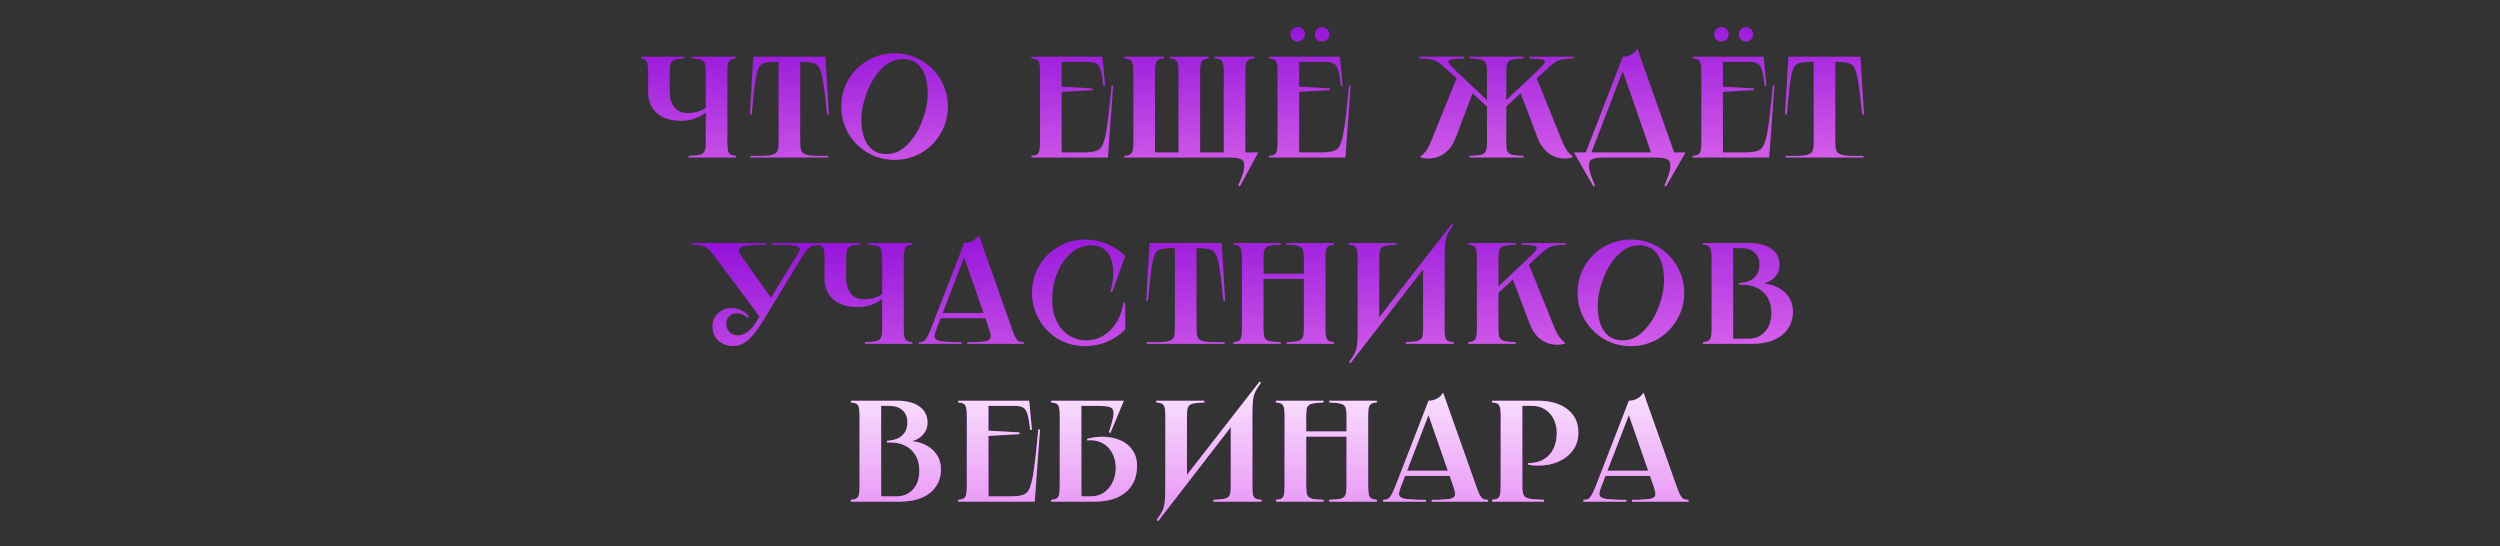
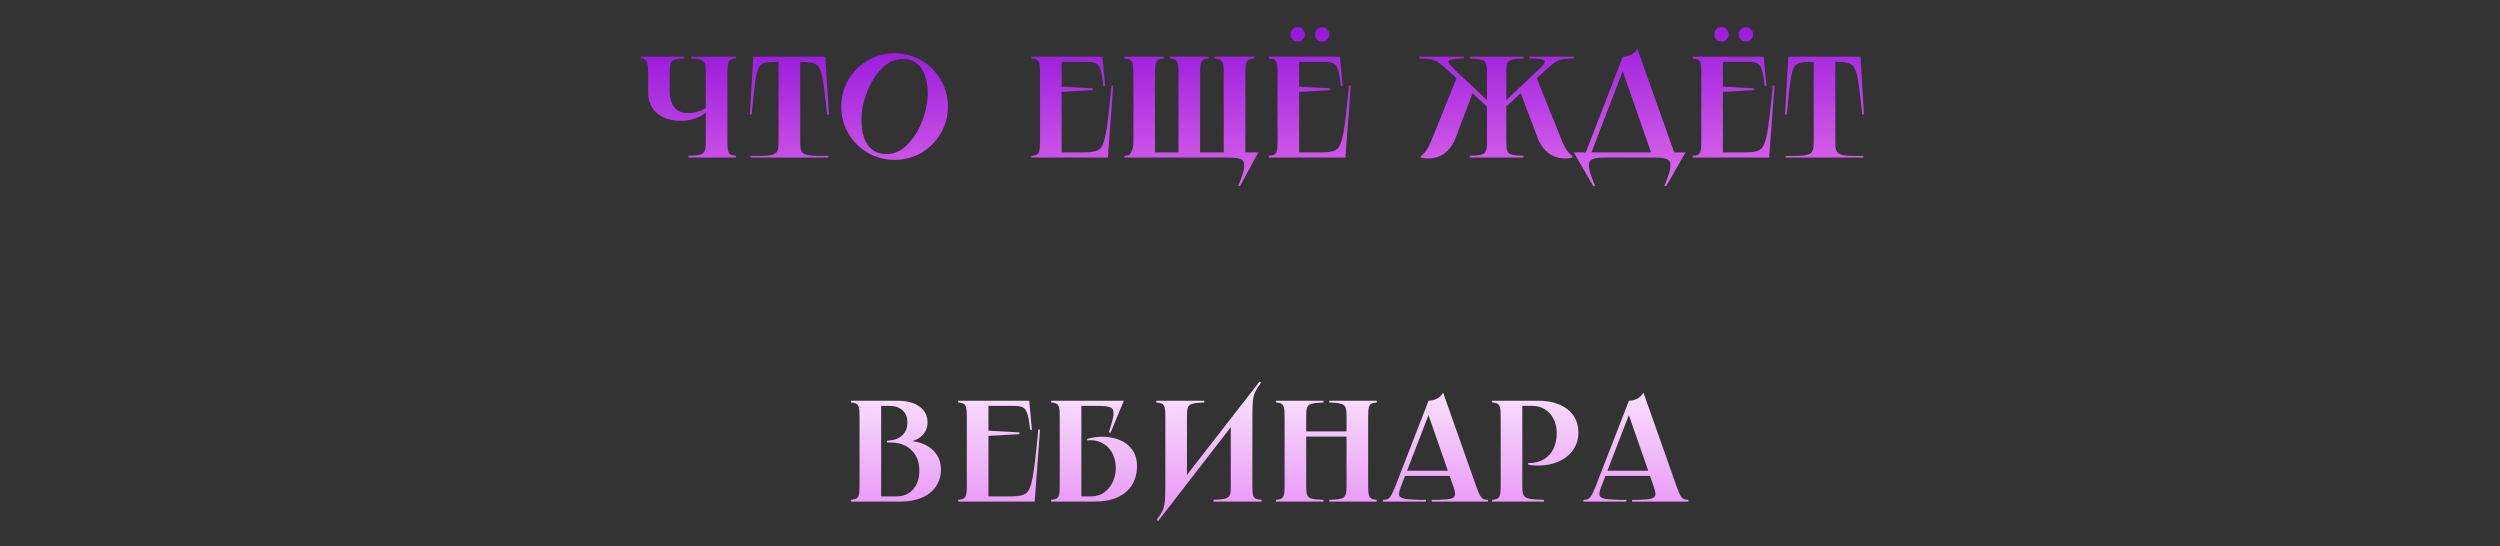
<svg xmlns="http://www.w3.org/2000/svg" width="952" height="208" viewBox="0 0 952 208" fill="none">
  <rect x="0" y="0" width="952" height="208" fill="#333333" stroke="none" />
-   <path d="M260.524 21.591V22.249C258.841 22.322 257.634 22.487 256.903 22.743C256.171 22.962 255.677 23.42 255.421 24.115C255.165 24.773 255.037 25.852 255.037 27.352V34.924C255.037 37.375 255.622 39.35 256.793 40.85C258 42.313 259.664 43.045 261.786 43.045C263.542 43.045 265.188 42.752 266.724 42.167C268.297 41.545 269.687 40.594 270.895 39.314H272.047C270.291 41.691 268.352 43.411 266.231 44.472C264.146 45.496 261.878 46.008 259.427 46.008C256.683 46.008 254.36 45.551 252.458 44.636C250.593 43.685 249.184 42.405 248.233 40.795C247.282 39.186 246.806 37.375 246.806 35.363V27.352C246.806 25.925 246.715 24.865 246.532 24.17C246.386 23.474 246.111 22.999 245.709 22.743C245.343 22.487 244.795 22.322 244.063 22.249V21.591H260.524ZM262.17 59.342C264.219 59.268 265.682 59.122 266.56 58.903C267.474 58.647 268.06 58.189 268.316 57.531C268.608 56.872 268.755 55.775 268.755 54.239V27.352C268.755 25.852 268.627 24.773 268.371 24.115C268.114 23.42 267.621 22.962 266.889 22.743C266.157 22.487 264.95 22.322 263.268 22.249V21.591H280.277V22.249C279.326 22.322 278.631 22.487 278.192 22.743C277.753 22.999 277.442 23.474 277.26 24.17C277.077 24.828 276.985 25.889 276.985 27.352V54.239C276.985 55.702 277.077 56.781 277.26 57.476C277.442 58.134 277.753 58.592 278.192 58.848C278.631 59.104 279.326 59.268 280.277 59.342V60H262.17V59.342ZM314.319 21.591L315.635 43.594H314.977C314.245 36.461 313.624 31.669 313.111 29.218C312.599 26.73 311.849 25.175 310.862 24.554C309.874 23.895 308.008 23.566 305.265 23.566H303.838L304.716 22.688V54.239C304.716 55.629 304.844 56.671 305.1 57.366C305.356 58.025 305.942 58.519 306.856 58.848C307.807 59.177 309.289 59.342 311.301 59.342H315.416V60H285.786V59.342H289.901C291.913 59.342 293.376 59.177 294.291 58.848C295.242 58.519 295.846 58.025 296.102 57.366C296.358 56.671 296.486 55.629 296.486 54.239V22.688L297.364 23.566H294.785C292.407 23.566 290.779 23.895 289.901 24.554C289.023 25.175 288.347 26.73 287.871 29.218C287.432 31.705 286.883 36.497 286.225 43.594H285.566L286.828 21.591H314.319ZM340.656 60.878C336.962 60.878 333.56 59.982 330.45 58.189C327.341 56.36 324.872 53.891 323.043 50.782C321.251 47.672 320.354 44.27 320.354 40.576C320.354 36.881 321.251 33.479 323.043 30.37C324.872 27.261 327.341 24.81 330.45 23.017C333.56 21.188 336.962 20.274 340.656 20.274C344.351 20.274 347.753 21.188 350.862 23.017C353.972 24.81 356.423 27.261 358.215 30.37C360.044 33.479 360.958 36.881 360.958 40.576C360.958 44.27 360.044 47.672 358.215 50.782C356.423 53.891 353.972 56.36 350.862 58.189C347.753 59.982 344.351 60.878 340.656 60.878ZM337.529 58.683C340.528 58.683 343.217 57.458 345.595 55.007C348.009 52.519 349.893 49.483 351.246 45.898C352.6 42.277 353.277 38.857 353.277 35.638C353.277 32.931 352.911 30.589 352.179 28.614C351.484 26.639 350.423 25.121 348.997 24.06C347.57 22.999 345.832 22.469 343.784 22.469C340.784 22.469 338.077 23.712 335.663 26.2C333.285 28.651 331.42 31.687 330.066 35.308C328.713 38.893 328.036 42.295 328.036 45.514C328.036 48.221 328.384 50.562 329.079 52.538C329.81 54.513 330.889 56.031 332.316 57.092C333.743 58.153 335.48 58.683 337.529 58.683ZM419.802 21.591L420.845 32.675L420.186 32.729C419.857 29.876 419.491 27.828 419.089 26.584C418.723 25.34 418.175 24.535 417.443 24.17C416.748 23.767 415.65 23.566 414.151 23.566H403.396L404.274 22.688V33.662L403.506 32.949L416.071 33.662V34.321L403.506 35.034L404.274 34.321V58.903L403.396 58.025H412.944C415.687 58.025 417.589 57.622 418.65 56.818C419.711 56.013 420.534 53.983 421.119 50.727C421.741 47.435 422.454 41.381 423.259 32.565H423.918L421.887 60H392.751V59.342C393.702 59.268 394.397 59.104 394.836 58.848C395.275 58.592 395.586 58.134 395.769 57.476C395.952 56.781 396.043 55.702 396.043 54.239V27.352C396.043 25.889 395.952 24.828 395.769 24.17C395.586 23.474 395.275 22.999 394.836 22.743C394.397 22.487 393.702 22.322 392.751 22.249V21.591H419.802ZM443.283 21.591V22.249C442.295 22.322 441.563 22.487 441.088 22.743C440.649 22.999 440.32 23.474 440.1 24.17C439.917 24.828 439.826 25.889 439.826 27.352V58.903L438.948 58.025H449.648L448.77 58.903V27.352C448.77 25.925 448.678 24.865 448.495 24.17C448.312 23.474 447.983 22.999 447.508 22.743C447.069 22.487 446.392 22.322 445.477 22.249V21.591H460.292V22.249C459.378 22.322 458.683 22.487 458.207 22.743C457.768 22.999 457.457 23.474 457.275 24.17C457.092 24.865 457 25.925 457 27.352V58.903L456.122 58.025H466.877L465.999 58.903V27.352C465.999 25.889 465.889 24.828 465.67 24.17C465.487 23.474 465.158 22.999 464.682 22.743C464.207 22.487 463.475 22.322 462.487 22.249V21.591H477.686V22.249C476.699 22.322 475.967 22.487 475.492 22.743C475.053 22.999 474.723 23.474 474.504 24.17C474.321 24.828 474.23 25.889 474.23 27.352V60H428.138V59.342C429.126 59.268 429.839 59.104 430.278 58.848C430.754 58.592 431.083 58.134 431.266 57.476C431.485 56.781 431.595 55.702 431.595 54.239V27.352C431.595 25.889 431.485 24.828 431.266 24.17C431.083 23.474 430.754 22.999 430.278 22.743C429.839 22.487 429.126 22.322 428.138 22.249V21.591H443.283ZM471.541 70.645C472.931 67.462 473.681 65.103 473.791 63.567C473.937 62.067 473.535 61.097 472.583 60.658C471.669 60.219 470.114 60 467.919 60V58.025H479.168L472.144 70.974L471.541 70.645ZM510.242 21.591L511.285 32.675L510.626 32.729C510.297 29.876 509.931 27.828 509.529 26.584C509.163 25.34 508.614 24.535 507.883 24.17C507.188 23.767 506.09 23.566 504.591 23.566H493.836L494.714 22.688V33.662L493.946 32.949L506.511 33.662V34.321L493.946 35.034L494.714 34.321V58.903L493.836 58.025H503.383C506.127 58.025 508.029 57.622 509.09 56.818C510.151 56.013 510.974 53.983 511.559 50.727C512.181 47.435 512.894 41.381 513.699 32.565H514.357L512.327 60H483.191V59.342C484.142 59.268 484.837 59.104 485.276 58.848C485.715 58.592 486.026 58.134 486.209 57.476C486.392 56.781 486.483 55.702 486.483 54.239V27.352C486.483 25.889 486.392 24.828 486.209 24.17C486.026 23.474 485.715 22.999 485.276 22.743C484.837 22.487 484.142 22.322 483.191 22.249V21.591H510.242ZM494.165 15.829C493.36 15.829 492.702 15.573 492.19 15.061C491.678 14.512 491.422 13.836 491.422 13.031C491.422 12.299 491.678 11.659 492.19 11.11C492.739 10.562 493.397 10.287 494.165 10.287C494.897 10.287 495.537 10.562 496.086 11.11C496.634 11.659 496.909 12.299 496.909 13.031C496.909 13.799 496.634 14.457 496.086 15.006C495.537 15.555 494.897 15.829 494.165 15.829ZM503.493 15.829C502.688 15.829 502.03 15.573 501.518 15.061C501.006 14.512 500.75 13.836 500.75 13.031C500.75 12.336 501.006 11.714 501.518 11.165C502.066 10.617 502.725 10.342 503.493 10.342C504.188 10.342 504.81 10.617 505.359 11.165C505.944 11.714 506.237 12.336 506.237 13.031C506.237 13.799 505.962 14.457 505.414 15.006C504.865 15.555 504.225 15.829 503.493 15.829ZM557.46 21.591V22.249C554.972 22.322 553.308 22.469 552.467 22.688C551.625 22.908 551.351 23.31 551.644 23.895C551.936 24.48 552.796 25.45 554.223 26.803L567.337 39.149H566.239V27.352C566.239 25.816 566.093 24.718 565.8 24.06C565.544 23.401 564.959 22.962 564.044 22.743C563.166 22.487 561.703 22.322 559.655 22.249V21.591H580.176V22.249C578.128 22.322 576.646 22.487 575.732 22.743C574.854 22.962 574.269 23.401 573.976 24.06C573.72 24.718 573.592 25.816 573.592 27.352V39.149H572.494L585.608 26.803C587.035 25.45 587.895 24.48 588.187 23.895C588.48 23.31 588.206 22.908 587.364 22.688C586.523 22.469 584.859 22.322 582.371 22.249V21.591H599.326V22.249C597.497 22.322 596.107 22.432 595.156 22.578C594.205 22.725 593.364 22.999 592.632 23.401C591.937 23.804 591.096 24.444 590.108 25.322C589.705 25.688 589.413 25.962 589.23 26.145C589.047 26.291 588.773 26.529 588.407 26.858L584.017 30.919L585.06 29.492L594.607 53.141C595.339 55.007 596.107 56.488 596.912 57.586C597.753 58.647 598.375 59.232 598.777 59.342V60C596.912 60.475 595.101 60.494 593.345 60.055C591.626 59.653 590.09 58.811 588.736 57.531C587.383 56.251 586.322 54.604 585.554 52.593L578.859 34.924L579.573 35.034L572.714 41.399L573.592 39.917V54.239C573.592 55.775 573.72 56.872 573.976 57.531C574.269 58.189 574.854 58.647 575.732 58.903C576.646 59.122 578.128 59.268 580.176 59.342V60H559.655V59.342C561.703 59.268 563.166 59.122 564.044 58.903C564.959 58.647 565.544 58.189 565.8 57.531C566.093 56.872 566.239 55.775 566.239 54.239V39.917L567.117 41.399L560.258 35.034L560.972 34.924L554.277 52.593C553.509 54.604 552.448 56.251 551.095 57.531C549.741 58.811 548.187 59.653 546.431 60.055C544.712 60.494 542.919 60.475 541.054 60V59.342C541.456 59.232 542.078 58.647 542.919 57.586C543.724 56.488 544.492 55.007 545.224 53.141L554.771 29.492L555.814 30.919L551.424 26.858C551.022 26.492 550.729 26.236 550.546 26.09C550.363 25.907 550.089 25.651 549.723 25.322C548.736 24.444 547.876 23.804 547.144 23.401C546.449 22.999 545.626 22.725 544.675 22.578C543.724 22.432 542.334 22.322 540.505 22.249V21.591H557.46ZM617.965 21.591C619.025 21.591 620.05 21.353 621.037 20.877C622.061 20.365 622.885 19.579 623.506 18.518L637.992 59.342H629.158L617.526 25.871H618.403L605.509 59.342H603.369L617.965 21.591ZM641.888 58.025L634.426 70.974L633.822 70.645C635.212 67.462 635.962 65.103 636.072 63.567C636.218 62.067 635.816 61.097 634.865 60.658C633.95 60.219 632.395 60 630.201 60H610.996C608.801 60 607.228 60.219 606.277 60.658C605.363 61.097 604.96 62.067 605.07 63.567C605.216 65.103 605.984 67.462 607.374 70.645L606.771 70.974L599.309 58.025H641.888ZM671.617 21.591L672.66 32.675L672.001 32.729C671.672 29.876 671.306 27.828 670.904 26.584C670.538 25.34 669.989 24.535 669.258 24.17C668.563 23.767 667.465 23.566 665.965 23.566H655.211L656.089 22.688V33.662L655.321 32.949L667.886 33.662V34.321L655.321 35.034L656.089 34.321V58.903L655.211 58.025H664.758C667.502 58.025 669.404 57.622 670.465 56.818C671.526 56.013 672.349 53.983 672.934 50.727C673.556 47.435 674.269 41.381 675.074 32.565H675.732L673.702 60H644.566V59.342C645.517 59.268 646.212 59.104 646.651 58.848C647.09 58.592 647.401 58.134 647.584 57.476C647.767 56.781 647.858 55.702 647.858 54.239V27.352C647.858 25.889 647.767 24.828 647.584 24.17C647.401 23.474 647.09 22.999 646.651 22.743C646.212 22.487 645.517 22.322 644.566 22.249V21.591H671.617ZM655.54 15.829C654.735 15.829 654.077 15.573 653.565 15.061C653.053 14.512 652.797 13.836 652.797 13.031C652.797 12.299 653.053 11.659 653.565 11.11C654.113 10.562 654.772 10.287 655.54 10.287C656.272 10.287 656.912 10.562 657.461 11.11C658.009 11.659 658.284 12.299 658.284 13.031C658.284 13.799 658.009 14.457 657.461 15.006C656.912 15.555 656.272 15.829 655.54 15.829ZM664.868 15.829C664.063 15.829 663.405 15.573 662.893 15.061C662.381 14.512 662.125 13.836 662.125 13.031C662.125 12.336 662.381 11.714 662.893 11.165C663.441 10.617 664.1 10.342 664.868 10.342C665.563 10.342 666.185 10.617 666.734 11.165C667.319 11.714 667.612 12.336 667.612 13.031C667.612 13.799 667.337 14.457 666.789 15.006C666.24 15.555 665.6 15.829 664.868 15.829ZM708.486 21.591L709.803 43.594H709.144C708.413 36.461 707.791 31.669 707.279 29.218C706.767 26.73 706.017 25.175 705.029 24.554C704.041 23.895 702.176 23.566 699.432 23.566H698.006L698.883 22.688V54.239C698.883 55.629 699.011 56.671 699.268 57.366C699.524 58.025 700.109 58.519 701.023 58.848C701.974 59.177 703.456 59.342 705.468 59.342H709.583V60H679.953V59.342H684.068C686.08 59.342 687.544 59.177 688.458 58.848C689.409 58.519 690.013 58.025 690.269 57.366C690.525 56.671 690.653 55.629 690.653 54.239V22.688L691.531 23.566H688.952C686.574 23.566 684.946 23.895 684.068 24.554C683.19 25.175 682.514 26.73 682.038 29.218C681.599 31.705 681.051 36.497 680.392 43.594H679.734L680.996 21.591H708.486Z" fill="url(#paint0_linear_100_8)" />
-   <path d="M291.827 92.525V93.183C288.718 93.22 286.413 93.329 284.914 93.512C283.414 93.659 282.408 93.933 281.896 94.335C281.384 94.701 281.274 95.268 281.566 96.037C281.749 96.622 282.261 97.481 283.103 98.615L294.187 114.199L289.852 121.387L272.952 98.725C272.33 97.884 271.69 97.042 271.031 96.201C269.97 94.921 268.964 94.116 268.013 93.787C267.062 93.421 265.489 93.22 263.295 93.183V92.525H291.827ZM284.749 121.112C284.2 120.527 283.542 120.088 282.774 119.795C282.042 119.466 281.31 119.302 280.579 119.302C279.445 119.302 278.494 119.649 277.725 120.344C276.957 121.003 276.573 121.99 276.573 123.307C276.573 124.478 276.957 125.502 277.725 126.38C278.53 127.258 279.628 127.697 281.018 127.697C282.115 127.697 283.267 127.294 284.475 126.49C285.718 125.685 286.871 124.404 287.931 122.649L303.954 96.421C304.283 95.835 304.466 95.506 304.502 95.433C304.722 94.811 304.575 94.354 304.063 94.061C303.588 93.732 302.582 93.512 301.045 93.403C299.509 93.256 297.168 93.183 294.022 93.183V92.525H313.995V93.183C312.166 93.256 310.794 93.384 309.88 93.567C309.002 93.75 308.288 94.098 307.74 94.61C307.191 95.085 306.587 95.854 305.929 96.914L305.49 97.628L290.785 121.826C289.285 124.313 287.913 126.27 286.669 127.697C285.426 129.123 284.2 130.166 282.993 130.824C281.822 131.446 280.542 131.757 279.152 131.757C276.848 131.757 274.964 131.062 273.5 129.672C272.037 128.282 271.306 126.508 271.306 124.35C271.306 122.923 271.635 121.679 272.293 120.618C272.988 119.558 273.885 118.735 274.982 118.149C276.079 117.564 277.268 117.271 278.549 117.271C279.756 117.271 280.945 117.546 282.115 118.094C283.286 118.607 284.328 119.411 285.243 120.509L284.749 121.112ZM327.699 92.525V93.183C326.017 93.256 324.809 93.421 324.078 93.677C323.346 93.897 322.852 94.354 322.596 95.049C322.34 95.707 322.212 96.786 322.212 98.286V105.858C322.212 108.309 322.797 110.284 323.968 111.784C325.175 113.247 326.84 113.979 328.961 113.979C330.717 113.979 332.363 113.686 333.9 113.101C335.473 112.479 336.863 111.528 338.07 110.248H339.222C337.466 112.626 335.527 114.345 333.406 115.406C331.321 116.43 329.053 116.942 326.602 116.942C323.858 116.942 321.535 116.485 319.633 115.57C317.768 114.619 316.359 113.339 315.408 111.729C314.457 110.12 313.982 108.309 313.982 106.297V98.286C313.982 96.859 313.89 95.799 313.707 95.104C313.561 94.409 313.287 93.933 312.884 93.677C312.518 93.421 311.97 93.256 311.238 93.183V92.525H327.699ZM329.345 130.276C331.394 130.202 332.857 130.056 333.735 129.837C334.649 129.581 335.235 129.123 335.491 128.465C335.783 127.806 335.93 126.709 335.93 125.173V98.286C335.93 96.786 335.802 95.707 335.546 95.049C335.29 94.354 334.796 93.897 334.064 93.677C333.333 93.421 332.125 93.256 330.443 93.183V92.525H347.453V93.183C346.501 93.256 345.806 93.421 345.367 93.677C344.929 93.933 344.618 94.409 344.435 95.104C344.252 95.762 344.16 96.823 344.16 98.286V125.173C344.16 126.636 344.252 127.715 344.435 128.41C344.618 129.068 344.929 129.526 345.367 129.782C345.806 130.038 346.501 130.202 347.453 130.276V130.934H329.345V130.276ZM377.433 119.192V121.167H357.68V119.192H377.433ZM367.172 92.525C368.233 92.525 369.258 92.287 370.245 91.811C371.269 91.299 372.093 90.513 372.714 89.452L385.335 125.173C385.883 126.709 386.341 127.825 386.706 128.52C387.109 129.215 387.529 129.69 387.968 129.946C388.444 130.166 389.066 130.276 389.834 130.276V130.934H368.38V130.276H370.959C373.263 130.202 374.873 130.038 375.787 129.782C376.702 129.489 377.196 129.014 377.269 128.355C377.342 127.697 377.122 126.636 376.61 125.173L366.734 96.805H367.611L356.692 125.118C356.107 126.618 355.851 127.697 355.924 128.355C356.034 129.014 356.619 129.489 357.68 129.782C358.741 130.038 360.625 130.202 363.332 130.276H366.185V130.934H349.833V130.276C350.638 130.276 351.26 130.166 351.699 129.946C352.138 129.69 352.559 129.215 352.961 128.52C353.363 127.825 353.876 126.709 354.497 125.173L367.172 92.525ZM423.503 111.29L422.899 111.126C423.887 107.102 424.161 103.773 423.723 101.139C423.284 98.469 422.351 96.512 420.924 95.268C419.498 94.025 417.778 93.403 415.766 93.403C412.73 93.403 410.06 94.409 407.755 96.421C405.487 98.433 403.731 101.03 402.488 104.212C401.281 107.358 400.677 110.632 400.677 114.034C400.677 117.326 401.281 120.161 402.488 122.539C403.695 124.88 405.286 126.654 407.261 127.861C409.273 129.032 411.413 129.617 413.681 129.617C415.803 129.617 417.851 129.087 419.827 128.026C421.802 126.929 423.503 125.301 424.93 123.142C426.356 120.948 427.326 118.296 427.838 115.186H428.496V125.502C426.558 127.441 424.271 128.977 421.637 130.111C419.004 131.245 416.187 131.812 413.187 131.812C409.493 131.812 406.091 130.916 402.981 129.123C399.909 127.294 397.476 124.825 395.684 121.716C393.891 118.607 392.995 115.205 392.995 111.51C392.995 107.815 393.891 104.413 395.684 101.304C397.476 98.195 399.909 95.744 402.981 93.951C406.091 92.122 409.493 91.208 413.187 91.208C416.187 91.208 419.004 91.775 421.637 92.909C424.271 94.043 426.558 95.579 428.496 97.518L423.503 111.29ZM465.235 92.525L466.552 114.528H465.894C465.162 107.395 464.54 102.603 464.028 100.152C463.516 97.664 462.766 96.11 461.779 95.488C460.791 94.829 458.925 94.5 456.182 94.5H454.755L455.633 93.622V125.173C455.633 126.563 455.761 127.605 456.017 128.3C456.273 128.959 456.859 129.453 457.773 129.782C458.724 130.111 460.206 130.276 462.218 130.276H466.333V130.934H436.703V130.276H440.818C442.83 130.276 444.293 130.111 445.208 129.782C446.159 129.453 446.762 128.959 447.018 128.3C447.275 127.605 447.403 126.563 447.403 125.173V93.622L448.28 94.5H445.702C443.324 94.5 441.696 94.829 440.818 95.488C439.94 96.11 439.263 97.664 438.788 100.152C438.349 102.639 437.8 107.431 437.142 114.528H436.483L437.745 92.525H465.235ZM508.034 92.525V93.183C507.083 93.256 506.388 93.421 505.949 93.677C505.51 93.933 505.199 94.409 505.017 95.104C504.834 95.762 504.742 96.823 504.742 98.286V125.173C504.742 126.636 504.834 127.715 505.017 128.41C505.199 129.068 505.51 129.526 505.949 129.782C506.388 130.038 507.083 130.202 508.034 130.276V130.934H489.927V130.276C491.976 130.202 493.439 130.056 494.317 129.837C495.231 129.581 495.817 129.123 496.073 128.465C496.365 127.806 496.512 126.709 496.512 125.173V98.286C496.512 96.75 496.365 95.652 496.073 94.994C495.817 94.335 495.231 93.897 494.317 93.677C493.439 93.421 491.976 93.256 489.927 93.183V92.525H508.034ZM498.432 104.212V106.187H479.227V104.212H498.432ZM487.732 92.525V93.183C485.684 93.256 484.202 93.421 483.288 93.677C482.41 93.897 481.825 94.335 481.532 94.994C481.276 95.652 481.148 96.75 481.148 98.286V125.173C481.148 126.709 481.276 127.806 481.532 128.465C481.825 129.123 482.41 129.581 483.288 129.837C484.202 130.056 485.684 130.202 487.732 130.276V130.934H469.625V130.276C470.576 130.202 471.271 130.038 471.71 129.782C472.149 129.526 472.46 129.068 472.643 128.41C472.826 127.715 472.917 126.636 472.917 125.173V98.286C472.917 96.823 472.826 95.762 472.643 95.104C472.46 94.409 472.149 93.933 471.71 93.677C471.271 93.421 470.576 93.256 469.625 93.183V92.525H487.732ZM531.804 92.525V93.183C529.756 93.256 528.274 93.421 527.36 93.677C526.482 93.897 525.896 94.335 525.604 94.994C525.348 95.652 525.22 96.75 525.22 98.286V123.472L522.696 124.02L552.874 85.227L553.423 85.666C552.399 87.056 551.667 88.208 551.228 89.123C550.789 90.037 550.497 91.153 550.35 92.47C550.204 93.787 550.131 95.78 550.131 98.451V125.721C550.131 127.002 550.222 127.953 550.405 128.575C550.588 129.16 550.917 129.581 551.393 129.837C551.868 130.056 552.6 130.202 553.588 130.276V130.934H535.316V130.276C537.364 130.202 538.828 130.056 539.705 129.837C540.583 129.581 541.169 129.16 541.461 128.575C541.754 127.989 541.9 127.038 541.9 125.721V100.097L544.26 99.548L514.246 138.342L513.697 137.903C514.721 136.513 515.453 135.36 515.892 134.446C516.331 133.531 516.623 132.416 516.77 131.099C516.916 129.782 516.989 127.788 516.989 125.118V98.286C516.989 96.823 516.898 95.762 516.715 95.104C516.532 94.409 516.203 93.933 515.727 93.677C515.251 93.421 514.52 93.256 513.532 93.183V92.525H531.804ZM577.208 92.525V93.183C575.159 93.256 573.678 93.421 572.763 93.677C571.885 93.897 571.3 94.335 571.007 94.994C570.751 95.652 570.623 96.75 570.623 98.286V110.083H569.526L582.036 98.286C583.682 96.713 584.688 95.616 585.054 94.994C585.42 94.335 585.2 93.897 584.396 93.677C583.591 93.421 581.927 93.256 579.403 93.183V92.525H596.357V93.183C594.602 93.22 593.248 93.311 592.297 93.457C591.383 93.604 590.541 93.878 589.773 94.281C589.041 94.683 588.2 95.305 587.249 96.146L584.89 98.286L581.049 101.853L582.091 100.426L591.639 124.075C592.37 125.941 593.138 127.422 593.943 128.52C594.785 129.581 595.406 130.166 595.809 130.276V130.934C593.943 131.41 592.132 131.428 590.377 130.989C588.657 130.587 587.121 129.745 585.767 128.465C584.414 127.185 583.353 125.538 582.585 123.527L575.891 105.858L576.604 105.968L569.745 112.333L570.623 110.851V125.173C570.623 126.709 570.751 127.806 571.007 128.465C571.3 129.123 571.885 129.581 572.763 129.837C573.678 130.056 575.159 130.202 577.208 130.276V130.934H559.1V130.276C560.052 130.202 560.747 130.038 561.186 129.782C561.624 129.526 561.935 129.068 562.118 128.41C562.301 127.715 562.393 126.636 562.393 125.173V98.286C562.393 96.823 562.301 95.762 562.118 95.104C561.935 94.409 561.624 93.933 561.186 93.677C560.747 93.421 560.052 93.256 559.1 93.183V92.525H577.208ZM621.044 131.812C617.349 131.812 613.947 130.916 610.838 129.123C607.729 127.294 605.26 124.825 603.431 121.716C601.638 118.607 600.742 115.205 600.742 111.51C600.742 107.815 601.638 104.413 603.431 101.304C605.26 98.195 607.729 95.744 610.838 93.951C613.947 92.122 617.349 91.208 621.044 91.208C624.739 91.208 628.141 92.122 631.25 93.951C634.359 95.744 636.81 98.195 638.603 101.304C640.432 104.413 641.346 107.815 641.346 111.51C641.346 115.205 640.432 118.607 638.603 121.716C636.81 124.825 634.359 127.294 631.25 129.123C628.141 130.916 624.739 131.812 621.044 131.812ZM617.916 129.617C620.916 129.617 623.605 128.392 625.982 125.941C628.397 123.453 630.281 120.417 631.634 116.832C632.988 113.211 633.664 109.791 633.664 106.572C633.664 103.865 633.298 101.524 632.567 99.548C631.872 97.573 630.811 96.055 629.384 94.994C627.958 93.933 626.22 93.403 624.172 93.403C621.172 93.403 618.465 94.646 616.051 97.134C613.673 99.585 611.808 102.621 610.454 106.242C609.101 109.827 608.424 113.229 608.424 116.448C608.424 119.155 608.771 121.496 609.466 123.472C610.198 125.447 611.277 126.965 612.704 128.026C614.13 129.087 615.868 129.617 617.916 129.617ZM659.991 129.837L659.113 128.959H665.753C668.423 128.959 670.545 128.081 672.118 126.325C673.727 124.533 674.532 122.155 674.532 119.192C674.532 115.863 673.526 113.247 671.514 111.345C669.539 109.407 666.85 108.437 663.448 108.437H662.186V107.779L662.845 107.724C665.076 107.541 666.814 106.864 668.057 105.694C669.338 104.487 669.978 102.84 669.978 100.755C669.978 98.817 669.374 97.299 668.167 96.201C666.96 95.067 665.314 94.5 663.229 94.5H659.113L659.991 93.622V129.837ZM666.137 92.525C669.685 92.525 672.484 93.256 674.532 94.72C676.617 96.183 677.66 98.231 677.66 100.865C677.66 102.804 676.946 104.468 675.52 105.858C674.13 107.212 672.264 108.017 669.923 108.273L669.978 107.834C672.356 107.834 674.514 108.273 676.453 109.151C678.391 110.028 679.928 111.29 681.062 112.937C682.196 114.583 682.763 116.485 682.763 118.643C682.763 121.131 682.122 123.307 680.842 125.173C679.598 127.038 677.806 128.465 675.465 129.453C673.16 130.44 670.435 130.934 667.289 130.934H648.469V130.276C649.42 130.202 650.115 130.038 650.554 129.782C650.993 129.526 651.304 129.068 651.486 128.41C651.669 127.715 651.761 126.636 651.761 125.173V98.286C651.761 96.823 651.669 95.762 651.486 95.104C651.304 94.409 650.993 93.933 650.554 93.677C650.115 93.421 649.42 93.256 648.469 93.183V92.525H666.137Z" fill="url(#paint1_linear_100_8)" />
-   <path d="M335.543 189.903L334.666 189.025H341.305C343.975 189.025 346.097 188.147 347.67 186.391C349.279 184.598 350.084 182.221 350.084 179.258C350.084 175.929 349.078 173.313 347.066 171.411C345.091 169.472 342.402 168.503 339 168.503H337.738V167.845L338.397 167.79C340.628 167.607 342.366 166.93 343.609 165.76C344.89 164.552 345.53 162.906 345.53 160.821C345.53 158.882 344.926 157.364 343.719 156.267C342.512 155.133 340.866 154.566 338.781 154.566H334.666L335.543 153.688V189.903ZM341.689 152.591C345.237 152.591 348.036 153.322 350.084 154.785C352.169 156.249 353.212 158.297 353.212 160.931C353.212 162.87 352.498 164.534 351.072 165.924C349.682 167.278 347.816 168.082 345.475 168.338L345.53 167.9C347.908 167.9 350.066 168.338 352.005 169.216C353.943 170.094 355.48 171.356 356.614 173.002C357.748 174.649 358.315 176.551 358.315 178.709C358.315 181.196 357.675 183.373 356.394 185.239C355.151 187.104 353.358 188.531 351.017 189.518C348.712 190.506 345.987 191 342.841 191H324.021V190.342C324.972 190.268 325.667 190.104 326.106 189.848C326.545 189.592 326.856 189.134 327.039 188.476C327.221 187.781 327.313 186.702 327.313 185.239V158.352C327.313 156.889 327.221 155.828 327.039 155.17C326.856 154.475 326.545 153.999 326.106 153.743C325.667 153.487 324.972 153.322 324.021 153.249V152.591H341.689ZM391.925 152.591L392.967 163.674L392.309 163.729C391.979 160.876 391.614 158.828 391.211 157.584C390.845 156.34 390.297 155.535 389.565 155.17C388.87 154.767 387.773 154.566 386.273 154.566H375.518L376.396 153.688V164.662L375.628 163.949L388.193 164.662V165.321L375.628 166.034L376.396 165.321V189.903L375.518 189.025H385.066C387.809 189.025 389.711 188.622 390.772 187.818C391.833 187.013 392.656 184.983 393.241 181.727C393.863 178.435 394.577 172.381 395.381 163.565H396.04L394.01 191H364.873V190.342C365.825 190.268 366.52 190.104 366.959 189.848C367.397 189.592 367.708 189.134 367.891 188.476C368.074 187.781 368.166 186.702 368.166 185.239V158.352C368.166 156.889 368.074 155.828 367.891 155.17C367.708 154.475 367.397 153.999 366.959 153.743C366.52 153.487 365.825 153.322 364.873 153.249V152.591H391.925ZM427.97 152.591L422.867 164.827L422.264 164.552C423.361 161.333 423.946 159.065 424.02 157.748C424.129 156.395 423.763 155.535 422.922 155.17C422.081 154.767 420.471 154.566 418.094 154.566H410.905L411.783 153.688V189.903L410.905 189.025H415.405C417.38 189.025 419.081 188.513 420.508 187.488C421.934 186.464 423.014 185.129 423.745 183.483C424.513 181.837 424.897 180.081 424.897 178.215C424.897 176.386 424.532 174.667 423.8 173.057C423.068 171.411 421.953 170.094 420.453 169.107C418.99 168.119 417.197 167.625 415.076 167.625C414.82 167.625 414.637 167.643 414.527 167.68C414.417 167.68 414.234 167.68 413.978 167.68V167.131C414.893 166.875 415.826 166.674 416.777 166.528C417.764 166.381 418.734 166.308 419.685 166.308C422.062 166.308 424.257 166.711 426.269 167.515C428.281 168.284 429.891 169.509 431.098 171.192C432.342 172.838 432.963 174.923 432.963 177.447C432.963 180.264 432.323 182.696 431.043 184.745C429.763 186.757 427.915 188.311 425.501 189.409C423.087 190.47 420.197 191 416.832 191H400.261V190.342C401.212 190.268 401.907 190.104 402.346 189.848C402.785 189.592 403.096 189.134 403.278 188.476C403.461 187.781 403.553 186.702 403.553 185.239V158.352C403.553 156.889 403.461 155.828 403.278 155.17C403.096 154.475 402.785 153.999 402.346 153.743C401.907 153.487 401.212 153.322 400.261 153.249V152.591H427.97ZM458.582 152.591V153.249C456.533 153.322 455.052 153.487 454.137 153.743C453.259 153.962 452.674 154.401 452.381 155.06C452.125 155.718 451.997 156.816 451.997 158.352V183.538L449.473 184.086L479.652 145.293L480.2 145.732C479.176 147.122 478.445 148.274 478.006 149.189C477.567 150.103 477.274 151.219 477.128 152.536C476.981 153.853 476.908 155.846 476.908 158.517V185.787C476.908 187.068 477 188.019 477.183 188.641C477.366 189.226 477.695 189.647 478.17 189.903C478.646 190.122 479.377 190.268 480.365 190.342V191H462.093V190.342C464.142 190.268 465.605 190.122 466.483 189.903C467.361 189.647 467.946 189.226 468.239 188.641C468.531 188.055 468.678 187.104 468.678 185.787V160.163L471.037 159.614L441.023 198.408L440.474 197.969C441.498 196.578 442.23 195.426 442.669 194.512C443.108 193.597 443.401 192.482 443.547 191.165C443.693 189.848 443.766 187.854 443.766 185.184V158.352C443.766 156.889 443.675 155.828 443.492 155.17C443.309 154.475 442.98 153.999 442.504 153.743C442.029 153.487 441.297 153.322 440.31 153.249V152.591H458.582ZM524.287 152.591V153.249C523.336 153.322 522.641 153.487 522.202 153.743C521.763 153.999 521.452 154.475 521.269 155.17C521.086 155.828 520.995 156.889 520.995 158.352V185.239C520.995 186.702 521.086 187.781 521.269 188.476C521.452 189.134 521.763 189.592 522.202 189.848C522.641 190.104 523.336 190.268 524.287 190.342V191H506.18V190.342C508.228 190.268 509.692 190.122 510.57 189.903C511.484 189.647 512.069 189.189 512.325 188.531C512.618 187.872 512.764 186.775 512.764 185.239V158.352C512.764 156.816 512.618 155.718 512.325 155.06C512.069 154.401 511.484 153.962 510.57 153.743C509.692 153.487 508.228 153.322 506.18 153.249V152.591H524.287ZM514.685 164.278V166.253H495.48V164.278H514.685ZM503.985 152.591V153.249C501.937 153.322 500.455 153.487 499.541 153.743C498.663 153.962 498.077 154.401 497.785 155.06C497.529 155.718 497.401 156.816 497.401 158.352V185.239C497.401 186.775 497.529 187.872 497.785 188.531C498.077 189.189 498.663 189.647 499.541 189.903C500.455 190.122 501.937 190.268 503.985 190.342V191H485.878V190.342C486.829 190.268 487.524 190.104 487.963 189.848C488.402 189.592 488.713 189.134 488.896 188.476C489.079 187.781 489.17 186.702 489.17 185.239V158.352C489.17 156.889 489.079 155.828 488.896 155.17C488.713 154.475 488.402 153.999 487.963 153.743C487.524 153.487 486.829 153.322 485.878 153.249V152.591H503.985ZM554.257 179.258V181.233H534.504V179.258H554.257ZM543.996 152.591C545.057 152.591 546.081 152.353 547.069 151.877C548.093 151.365 548.916 150.579 549.538 149.518L562.159 185.239C562.707 186.775 563.165 187.891 563.53 188.586C563.933 189.281 564.353 189.756 564.792 190.012C565.268 190.232 565.89 190.342 566.658 190.342V191H545.204V190.342H547.782C550.087 190.268 551.697 190.104 552.611 189.848C553.526 189.555 554.019 189.08 554.093 188.421C554.166 187.763 553.946 186.702 553.434 185.239L543.557 156.871H544.435L533.516 185.184C532.931 186.684 532.675 187.763 532.748 188.421C532.858 189.08 533.443 189.555 534.504 189.848C535.565 190.104 537.449 190.268 540.155 190.342H543.009V191H526.657V190.342C527.462 190.342 528.084 190.232 528.523 190.012C528.962 189.756 529.383 189.281 529.785 188.586C530.187 187.891 530.699 186.775 531.321 185.239L543.996 152.591ZM585.567 152.591C590.322 152.591 594.09 153.67 596.87 155.828C599.65 157.986 601.04 160.949 601.04 164.717C601.04 167.314 600.345 169.564 598.955 171.466C597.565 173.368 595.718 174.813 593.413 175.801C591.145 176.789 588.658 177.282 585.951 177.282C585.292 177.282 584.616 177.264 583.921 177.228C583.226 177.154 582.549 177.045 581.89 176.898V176.35C581.927 176.35 581.945 176.35 581.945 176.35C581.945 176.35 581.964 176.35 582 176.35C584.341 176.35 586.317 175.856 587.926 174.868C589.572 173.88 590.798 172.527 591.603 170.808C592.407 169.052 592.81 167.076 592.81 164.882C592.81 162.87 592.407 161.096 591.603 159.559C590.834 157.986 589.737 156.761 588.31 155.883C586.92 155.005 585.347 154.566 583.591 154.566H578.818L579.696 153.688V185.239C579.696 186.775 579.86 187.872 580.189 188.531C580.519 189.189 581.232 189.647 582.329 189.903C583.427 190.122 585.292 190.268 587.926 190.342V191H568.173V190.342C569.124 190.268 569.819 190.104 570.258 189.848C570.697 189.592 571.008 189.134 571.191 188.476C571.374 187.781 571.465 186.702 571.465 185.239V158.352C571.465 156.889 571.374 155.828 571.191 155.17C571.008 154.475 570.697 153.999 570.258 153.743C569.819 153.487 569.124 153.322 568.173 153.249V152.591H585.567ZM630.551 179.258V181.233H610.797V179.258H630.551ZM620.29 152.591C621.351 152.591 622.375 152.353 623.363 151.877C624.387 151.365 625.21 150.579 625.832 149.518L638.452 185.239C639.001 186.775 639.458 187.891 639.824 188.586C640.226 189.281 640.647 189.756 641.086 190.012C641.561 190.232 642.183 190.342 642.951 190.342V191H621.497V190.342H624.076C626.381 190.268 627.99 190.104 628.905 189.848C629.819 189.555 630.313 189.08 630.386 188.421C630.459 187.763 630.24 186.702 629.728 185.239L619.851 156.871H620.729L609.81 185.184C609.224 186.684 608.968 187.763 609.041 188.421C609.151 189.08 609.737 189.555 610.797 189.848C611.858 190.104 613.742 190.268 616.449 190.342H619.302V191H602.951V190.342C603.756 190.342 604.378 190.232 604.816 190.012C605.255 189.756 605.676 189.281 606.078 188.586C606.481 187.891 606.993 186.775 607.615 185.239L620.29 152.591Z" fill="url(#paint2_linear_100_8)" />
+   <path d="M260.524 21.591V22.249C258.841 22.322 257.634 22.487 256.903 22.743C256.171 22.962 255.677 23.42 255.421 24.115C255.165 24.773 255.037 25.852 255.037 27.352V34.924C255.037 37.375 255.622 39.35 256.793 40.85C258 42.313 259.664 43.045 261.786 43.045C263.542 43.045 265.188 42.752 266.724 42.167C268.297 41.545 269.687 40.594 270.895 39.314H272.047C270.291 41.691 268.352 43.411 266.231 44.472C264.146 45.496 261.878 46.008 259.427 46.008C256.683 46.008 254.36 45.551 252.458 44.636C250.593 43.685 249.184 42.405 248.233 40.795C247.282 39.186 246.806 37.375 246.806 35.363V27.352C246.806 25.925 246.715 24.865 246.532 24.17C246.386 23.474 246.111 22.999 245.709 22.743C245.343 22.487 244.795 22.322 244.063 22.249V21.591H260.524ZM262.17 59.342C264.219 59.268 265.682 59.122 266.56 58.903C267.474 58.647 268.06 58.189 268.316 57.531C268.608 56.872 268.755 55.775 268.755 54.239V27.352C268.755 25.852 268.627 24.773 268.371 24.115C268.114 23.42 267.621 22.962 266.889 22.743C266.157 22.487 264.95 22.322 263.268 22.249V21.591H280.277V22.249C279.326 22.322 278.631 22.487 278.192 22.743C277.753 22.999 277.442 23.474 277.26 24.17C277.077 24.828 276.985 25.889 276.985 27.352V54.239C276.985 55.702 277.077 56.781 277.26 57.476C277.442 58.134 277.753 58.592 278.192 58.848C278.631 59.104 279.326 59.268 280.277 59.342V60H262.17V59.342ZM314.319 21.591L315.635 43.594H314.977C314.245 36.461 313.624 31.669 313.111 29.218C312.599 26.73 311.849 25.175 310.862 24.554C309.874 23.895 308.008 23.566 305.265 23.566H303.838L304.716 22.688V54.239C304.716 55.629 304.844 56.671 305.1 57.366C305.356 58.025 305.942 58.519 306.856 58.848C307.807 59.177 309.289 59.342 311.301 59.342H315.416V60H285.786V59.342H289.901C291.913 59.342 293.376 59.177 294.291 58.848C295.242 58.519 295.846 58.025 296.102 57.366C296.358 56.671 296.486 55.629 296.486 54.239V22.688L297.364 23.566H294.785C292.407 23.566 290.779 23.895 289.901 24.554C289.023 25.175 288.347 26.73 287.871 29.218C287.432 31.705 286.883 36.497 286.225 43.594H285.566L286.828 21.591H314.319ZM340.656 60.878C336.962 60.878 333.56 59.982 330.45 58.189C327.341 56.36 324.872 53.891 323.043 50.782C321.251 47.672 320.354 44.27 320.354 40.576C320.354 36.881 321.251 33.479 323.043 30.37C324.872 27.261 327.341 24.81 330.45 23.017C333.56 21.188 336.962 20.274 340.656 20.274C344.351 20.274 347.753 21.188 350.862 23.017C353.972 24.81 356.423 27.261 358.215 30.37C360.044 33.479 360.958 36.881 360.958 40.576C360.958 44.27 360.044 47.672 358.215 50.782C356.423 53.891 353.972 56.36 350.862 58.189C347.753 59.982 344.351 60.878 340.656 60.878ZM337.529 58.683C340.528 58.683 343.217 57.458 345.595 55.007C348.009 52.519 349.893 49.483 351.246 45.898C352.6 42.277 353.277 38.857 353.277 35.638C353.277 32.931 352.911 30.589 352.179 28.614C351.484 26.639 350.423 25.121 348.997 24.06C347.57 22.999 345.832 22.469 343.784 22.469C340.784 22.469 338.077 23.712 335.663 26.2C333.285 28.651 331.42 31.687 330.066 35.308C328.713 38.893 328.036 42.295 328.036 45.514C328.036 48.221 328.384 50.562 329.079 52.538C329.81 54.513 330.889 56.031 332.316 57.092C333.743 58.153 335.48 58.683 337.529 58.683ZM419.802 21.591L420.845 32.675L420.186 32.729C419.857 29.876 419.491 27.828 419.089 26.584C418.723 25.34 418.175 24.535 417.443 24.17C416.748 23.767 415.65 23.566 414.151 23.566H403.396L404.274 22.688V33.662L403.506 32.949L416.071 33.662V34.321L403.506 35.034L404.274 34.321V58.903L403.396 58.025H412.944C415.687 58.025 417.589 57.622 418.65 56.818C419.711 56.013 420.534 53.983 421.119 50.727C421.741 47.435 422.454 41.381 423.259 32.565H423.918L421.887 60H392.751V59.342C393.702 59.268 394.397 59.104 394.836 58.848C395.275 58.592 395.586 58.134 395.769 57.476C395.952 56.781 396.043 55.702 396.043 54.239V27.352C396.043 25.889 395.952 24.828 395.769 24.17C395.586 23.474 395.275 22.999 394.836 22.743C394.397 22.487 393.702 22.322 392.751 22.249V21.591H419.802ZM443.283 21.591V22.249C442.295 22.322 441.563 22.487 441.088 22.743C440.649 22.999 440.32 23.474 440.1 24.17C439.917 24.828 439.826 25.889 439.826 27.352V58.903L438.948 58.025H449.648L448.77 58.903V27.352C448.77 25.925 448.678 24.865 448.495 24.17C448.312 23.474 447.983 22.999 447.508 22.743C447.069 22.487 446.392 22.322 445.477 22.249V21.591H460.292V22.249C459.378 22.322 458.683 22.487 458.207 22.743C457.768 22.999 457.457 23.474 457.275 24.17C457.092 24.865 457 25.925 457 27.352V58.903L456.122 58.025H466.877L465.999 58.903V27.352C465.999 25.889 465.889 24.828 465.67 24.17C465.487 23.474 465.158 22.999 464.682 22.743C464.207 22.487 463.475 22.322 462.487 22.249V21.591H477.686V22.249C476.699 22.322 475.967 22.487 475.492 22.743C475.053 22.999 474.723 23.474 474.504 24.17C474.321 24.828 474.23 25.889 474.23 27.352V60H428.138V59.342C429.126 59.268 429.839 59.104 430.278 58.848C431.485 56.781 431.595 55.702 431.595 54.239V27.352C431.595 25.889 431.485 24.828 431.266 24.17C431.083 23.474 430.754 22.999 430.278 22.743C429.839 22.487 429.126 22.322 428.138 22.249V21.591H443.283ZM471.541 70.645C472.931 67.462 473.681 65.103 473.791 63.567C473.937 62.067 473.535 61.097 472.583 60.658C471.669 60.219 470.114 60 467.919 60V58.025H479.168L472.144 70.974L471.541 70.645ZM510.242 21.591L511.285 32.675L510.626 32.729C510.297 29.876 509.931 27.828 509.529 26.584C509.163 25.34 508.614 24.535 507.883 24.17C507.188 23.767 506.09 23.566 504.591 23.566H493.836L494.714 22.688V33.662L493.946 32.949L506.511 33.662V34.321L493.946 35.034L494.714 34.321V58.903L493.836 58.025H503.383C506.127 58.025 508.029 57.622 509.09 56.818C510.151 56.013 510.974 53.983 511.559 50.727C512.181 47.435 512.894 41.381 513.699 32.565H514.357L512.327 60H483.191V59.342C484.142 59.268 484.837 59.104 485.276 58.848C485.715 58.592 486.026 58.134 486.209 57.476C486.392 56.781 486.483 55.702 486.483 54.239V27.352C486.483 25.889 486.392 24.828 486.209 24.17C486.026 23.474 485.715 22.999 485.276 22.743C484.837 22.487 484.142 22.322 483.191 22.249V21.591H510.242ZM494.165 15.829C493.36 15.829 492.702 15.573 492.19 15.061C491.678 14.512 491.422 13.836 491.422 13.031C491.422 12.299 491.678 11.659 492.19 11.11C492.739 10.562 493.397 10.287 494.165 10.287C494.897 10.287 495.537 10.562 496.086 11.11C496.634 11.659 496.909 12.299 496.909 13.031C496.909 13.799 496.634 14.457 496.086 15.006C495.537 15.555 494.897 15.829 494.165 15.829ZM503.493 15.829C502.688 15.829 502.03 15.573 501.518 15.061C501.006 14.512 500.75 13.836 500.75 13.031C500.75 12.336 501.006 11.714 501.518 11.165C502.066 10.617 502.725 10.342 503.493 10.342C504.188 10.342 504.81 10.617 505.359 11.165C505.944 11.714 506.237 12.336 506.237 13.031C506.237 13.799 505.962 14.457 505.414 15.006C504.865 15.555 504.225 15.829 503.493 15.829ZM557.46 21.591V22.249C554.972 22.322 553.308 22.469 552.467 22.688C551.625 22.908 551.351 23.31 551.644 23.895C551.936 24.48 552.796 25.45 554.223 26.803L567.337 39.149H566.239V27.352C566.239 25.816 566.093 24.718 565.8 24.06C565.544 23.401 564.959 22.962 564.044 22.743C563.166 22.487 561.703 22.322 559.655 22.249V21.591H580.176V22.249C578.128 22.322 576.646 22.487 575.732 22.743C574.854 22.962 574.269 23.401 573.976 24.06C573.72 24.718 573.592 25.816 573.592 27.352V39.149H572.494L585.608 26.803C587.035 25.45 587.895 24.48 588.187 23.895C588.48 23.31 588.206 22.908 587.364 22.688C586.523 22.469 584.859 22.322 582.371 22.249V21.591H599.326V22.249C597.497 22.322 596.107 22.432 595.156 22.578C594.205 22.725 593.364 22.999 592.632 23.401C591.937 23.804 591.096 24.444 590.108 25.322C589.705 25.688 589.413 25.962 589.23 26.145C589.047 26.291 588.773 26.529 588.407 26.858L584.017 30.919L585.06 29.492L594.607 53.141C595.339 55.007 596.107 56.488 596.912 57.586C597.753 58.647 598.375 59.232 598.777 59.342V60C596.912 60.475 595.101 60.494 593.345 60.055C591.626 59.653 590.09 58.811 588.736 57.531C587.383 56.251 586.322 54.604 585.554 52.593L578.859 34.924L579.573 35.034L572.714 41.399L573.592 39.917V54.239C573.592 55.775 573.72 56.872 573.976 57.531C574.269 58.189 574.854 58.647 575.732 58.903C576.646 59.122 578.128 59.268 580.176 59.342V60H559.655V59.342C561.703 59.268 563.166 59.122 564.044 58.903C564.959 58.647 565.544 58.189 565.8 57.531C566.093 56.872 566.239 55.775 566.239 54.239V39.917L567.117 41.399L560.258 35.034L560.972 34.924L554.277 52.593C553.509 54.604 552.448 56.251 551.095 57.531C549.741 58.811 548.187 59.653 546.431 60.055C544.712 60.494 542.919 60.475 541.054 60V59.342C541.456 59.232 542.078 58.647 542.919 57.586C543.724 56.488 544.492 55.007 545.224 53.141L554.771 29.492L555.814 30.919L551.424 26.858C551.022 26.492 550.729 26.236 550.546 26.09C550.363 25.907 550.089 25.651 549.723 25.322C548.736 24.444 547.876 23.804 547.144 23.401C546.449 22.999 545.626 22.725 544.675 22.578C543.724 22.432 542.334 22.322 540.505 22.249V21.591H557.46ZM617.965 21.591C619.025 21.591 620.05 21.353 621.037 20.877C622.061 20.365 622.885 19.579 623.506 18.518L637.992 59.342H629.158L617.526 25.871H618.403L605.509 59.342H603.369L617.965 21.591ZM641.888 58.025L634.426 70.974L633.822 70.645C635.212 67.462 635.962 65.103 636.072 63.567C636.218 62.067 635.816 61.097 634.865 60.658C633.95 60.219 632.395 60 630.201 60H610.996C608.801 60 607.228 60.219 606.277 60.658C605.363 61.097 604.96 62.067 605.07 63.567C605.216 65.103 605.984 67.462 607.374 70.645L606.771 70.974L599.309 58.025H641.888ZM671.617 21.591L672.66 32.675L672.001 32.729C671.672 29.876 671.306 27.828 670.904 26.584C670.538 25.34 669.989 24.535 669.258 24.17C668.563 23.767 667.465 23.566 665.965 23.566H655.211L656.089 22.688V33.662L655.321 32.949L667.886 33.662V34.321L655.321 35.034L656.089 34.321V58.903L655.211 58.025H664.758C667.502 58.025 669.404 57.622 670.465 56.818C671.526 56.013 672.349 53.983 672.934 50.727C673.556 47.435 674.269 41.381 675.074 32.565H675.732L673.702 60H644.566V59.342C645.517 59.268 646.212 59.104 646.651 58.848C647.09 58.592 647.401 58.134 647.584 57.476C647.767 56.781 647.858 55.702 647.858 54.239V27.352C647.858 25.889 647.767 24.828 647.584 24.17C647.401 23.474 647.09 22.999 646.651 22.743C646.212 22.487 645.517 22.322 644.566 22.249V21.591H671.617ZM655.54 15.829C654.735 15.829 654.077 15.573 653.565 15.061C653.053 14.512 652.797 13.836 652.797 13.031C652.797 12.299 653.053 11.659 653.565 11.11C654.113 10.562 654.772 10.287 655.54 10.287C656.272 10.287 656.912 10.562 657.461 11.11C658.009 11.659 658.284 12.299 658.284 13.031C658.284 13.799 658.009 14.457 657.461 15.006C656.912 15.555 656.272 15.829 655.54 15.829ZM664.868 15.829C664.063 15.829 663.405 15.573 662.893 15.061C662.381 14.512 662.125 13.836 662.125 13.031C662.125 12.336 662.381 11.714 662.893 11.165C663.441 10.617 664.1 10.342 664.868 10.342C665.563 10.342 666.185 10.617 666.734 11.165C667.319 11.714 667.612 12.336 667.612 13.031C667.612 13.799 667.337 14.457 666.789 15.006C666.24 15.555 665.6 15.829 664.868 15.829ZM708.486 21.591L709.803 43.594H709.144C708.413 36.461 707.791 31.669 707.279 29.218C706.767 26.73 706.017 25.175 705.029 24.554C704.041 23.895 702.176 23.566 699.432 23.566H698.006L698.883 22.688V54.239C698.883 55.629 699.011 56.671 699.268 57.366C699.524 58.025 700.109 58.519 701.023 58.848C701.974 59.177 703.456 59.342 705.468 59.342H709.583V60H679.953V59.342H684.068C686.08 59.342 687.544 59.177 688.458 58.848C689.409 58.519 690.013 58.025 690.269 57.366C690.525 56.671 690.653 55.629 690.653 54.239V22.688L691.531 23.566H688.952C686.574 23.566 684.946 23.895 684.068 24.554C683.19 25.175 682.514 26.73 682.038 29.218C681.599 31.705 681.051 36.497 680.392 43.594H679.734L680.996 21.591H708.486Z" fill="url(#paint0_linear_100_8)" />
  <path d="M335.543 189.903L334.666 189.025H341.305C343.975 189.025 346.097 188.147 347.67 186.391C349.279 184.598 350.084 182.221 350.084 179.258C350.084 175.929 349.078 173.313 347.066 171.411C345.091 169.472 342.402 168.503 339 168.503H337.738V167.845L338.397 167.79C340.628 167.607 342.366 166.93 343.609 165.76C344.89 164.552 345.53 162.906 345.53 160.821C345.53 158.882 344.926 157.364 343.719 156.267C342.512 155.133 340.866 154.566 338.781 154.566H334.666L335.543 153.688V189.903ZM341.689 152.591C345.237 152.591 348.036 153.322 350.084 154.785C352.169 156.249 353.212 158.297 353.212 160.931C353.212 162.87 352.498 164.534 351.072 165.924C349.682 167.278 347.816 168.082 345.475 168.338L345.53 167.9C347.908 167.9 350.066 168.338 352.005 169.216C353.943 170.094 355.48 171.356 356.614 173.002C357.748 174.649 358.315 176.551 358.315 178.709C358.315 181.196 357.675 183.373 356.394 185.239C355.151 187.104 353.358 188.531 351.017 189.518C348.712 190.506 345.987 191 342.841 191H324.021V190.342C324.972 190.268 325.667 190.104 326.106 189.848C326.545 189.592 326.856 189.134 327.039 188.476C327.221 187.781 327.313 186.702 327.313 185.239V158.352C327.313 156.889 327.221 155.828 327.039 155.17C326.856 154.475 326.545 153.999 326.106 153.743C325.667 153.487 324.972 153.322 324.021 153.249V152.591H341.689ZM391.925 152.591L392.967 163.674L392.309 163.729C391.979 160.876 391.614 158.828 391.211 157.584C390.845 156.34 390.297 155.535 389.565 155.17C388.87 154.767 387.773 154.566 386.273 154.566H375.518L376.396 153.688V164.662L375.628 163.949L388.193 164.662V165.321L375.628 166.034L376.396 165.321V189.903L375.518 189.025H385.066C387.809 189.025 389.711 188.622 390.772 187.818C391.833 187.013 392.656 184.983 393.241 181.727C393.863 178.435 394.577 172.381 395.381 163.565H396.04L394.01 191H364.873V190.342C365.825 190.268 366.52 190.104 366.959 189.848C367.397 189.592 367.708 189.134 367.891 188.476C368.074 187.781 368.166 186.702 368.166 185.239V158.352C368.166 156.889 368.074 155.828 367.891 155.17C367.708 154.475 367.397 153.999 366.959 153.743C366.52 153.487 365.825 153.322 364.873 153.249V152.591H391.925ZM427.97 152.591L422.867 164.827L422.264 164.552C423.361 161.333 423.946 159.065 424.02 157.748C424.129 156.395 423.763 155.535 422.922 155.17C422.081 154.767 420.471 154.566 418.094 154.566H410.905L411.783 153.688V189.903L410.905 189.025H415.405C417.38 189.025 419.081 188.513 420.508 187.488C421.934 186.464 423.014 185.129 423.745 183.483C424.513 181.837 424.897 180.081 424.897 178.215C424.897 176.386 424.532 174.667 423.8 173.057C423.068 171.411 421.953 170.094 420.453 169.107C418.99 168.119 417.197 167.625 415.076 167.625C414.82 167.625 414.637 167.643 414.527 167.68C414.417 167.68 414.234 167.68 413.978 167.68V167.131C414.893 166.875 415.826 166.674 416.777 166.528C417.764 166.381 418.734 166.308 419.685 166.308C422.062 166.308 424.257 166.711 426.269 167.515C428.281 168.284 429.891 169.509 431.098 171.192C432.342 172.838 432.963 174.923 432.963 177.447C432.963 180.264 432.323 182.696 431.043 184.745C429.763 186.757 427.915 188.311 425.501 189.409C423.087 190.47 420.197 191 416.832 191H400.261V190.342C401.212 190.268 401.907 190.104 402.346 189.848C402.785 189.592 403.096 189.134 403.278 188.476C403.461 187.781 403.553 186.702 403.553 185.239V158.352C403.553 156.889 403.461 155.828 403.278 155.17C403.096 154.475 402.785 153.999 402.346 153.743C401.907 153.487 401.212 153.322 400.261 153.249V152.591H427.97ZM458.582 152.591V153.249C456.533 153.322 455.052 153.487 454.137 153.743C453.259 153.962 452.674 154.401 452.381 155.06C452.125 155.718 451.997 156.816 451.997 158.352V183.538L449.473 184.086L479.652 145.293L480.2 145.732C479.176 147.122 478.445 148.274 478.006 149.189C477.567 150.103 477.274 151.219 477.128 152.536C476.981 153.853 476.908 155.846 476.908 158.517V185.787C476.908 187.068 477 188.019 477.183 188.641C477.366 189.226 477.695 189.647 478.17 189.903C478.646 190.122 479.377 190.268 480.365 190.342V191H462.093V190.342C464.142 190.268 465.605 190.122 466.483 189.903C467.361 189.647 467.946 189.226 468.239 188.641C468.531 188.055 468.678 187.104 468.678 185.787V160.163L471.037 159.614L441.023 198.408L440.474 197.969C441.498 196.578 442.23 195.426 442.669 194.512C443.108 193.597 443.401 192.482 443.547 191.165C443.693 189.848 443.766 187.854 443.766 185.184V158.352C443.766 156.889 443.675 155.828 443.492 155.17C443.309 154.475 442.98 153.999 442.504 153.743C442.029 153.487 441.297 153.322 440.31 153.249V152.591H458.582ZM524.287 152.591V153.249C523.336 153.322 522.641 153.487 522.202 153.743C521.763 153.999 521.452 154.475 521.269 155.17C521.086 155.828 520.995 156.889 520.995 158.352V185.239C520.995 186.702 521.086 187.781 521.269 188.476C521.452 189.134 521.763 189.592 522.202 189.848C522.641 190.104 523.336 190.268 524.287 190.342V191H506.18V190.342C508.228 190.268 509.692 190.122 510.57 189.903C511.484 189.647 512.069 189.189 512.325 188.531C512.618 187.872 512.764 186.775 512.764 185.239V158.352C512.764 156.816 512.618 155.718 512.325 155.06C512.069 154.401 511.484 153.962 510.57 153.743C509.692 153.487 508.228 153.322 506.18 153.249V152.591H524.287ZM514.685 164.278V166.253H495.48V164.278H514.685ZM503.985 152.591V153.249C501.937 153.322 500.455 153.487 499.541 153.743C498.663 153.962 498.077 154.401 497.785 155.06C497.529 155.718 497.401 156.816 497.401 158.352V185.239C497.401 186.775 497.529 187.872 497.785 188.531C498.077 189.189 498.663 189.647 499.541 189.903C500.455 190.122 501.937 190.268 503.985 190.342V191H485.878V190.342C486.829 190.268 487.524 190.104 487.963 189.848C488.402 189.592 488.713 189.134 488.896 188.476C489.079 187.781 489.17 186.702 489.17 185.239V158.352C489.17 156.889 489.079 155.828 488.896 155.17C488.713 154.475 488.402 153.999 487.963 153.743C487.524 153.487 486.829 153.322 485.878 153.249V152.591H503.985ZM554.257 179.258V181.233H534.504V179.258H554.257ZM543.996 152.591C545.057 152.591 546.081 152.353 547.069 151.877C548.093 151.365 548.916 150.579 549.538 149.518L562.159 185.239C562.707 186.775 563.165 187.891 563.53 188.586C563.933 189.281 564.353 189.756 564.792 190.012C565.268 190.232 565.89 190.342 566.658 190.342V191H545.204V190.342H547.782C550.087 190.268 551.697 190.104 552.611 189.848C553.526 189.555 554.019 189.08 554.093 188.421C554.166 187.763 553.946 186.702 553.434 185.239L543.557 156.871H544.435L533.516 185.184C532.931 186.684 532.675 187.763 532.748 188.421C532.858 189.08 533.443 189.555 534.504 189.848C535.565 190.104 537.449 190.268 540.155 190.342H543.009V191H526.657V190.342C527.462 190.342 528.084 190.232 528.523 190.012C528.962 189.756 529.383 189.281 529.785 188.586C530.187 187.891 530.699 186.775 531.321 185.239L543.996 152.591ZM585.567 152.591C590.322 152.591 594.09 153.67 596.87 155.828C599.65 157.986 601.04 160.949 601.04 164.717C601.04 167.314 600.345 169.564 598.955 171.466C597.565 173.368 595.718 174.813 593.413 175.801C591.145 176.789 588.658 177.282 585.951 177.282C585.292 177.282 584.616 177.264 583.921 177.228C583.226 177.154 582.549 177.045 581.89 176.898V176.35C581.927 176.35 581.945 176.35 581.945 176.35C581.945 176.35 581.964 176.35 582 176.35C584.341 176.35 586.317 175.856 587.926 174.868C589.572 173.88 590.798 172.527 591.603 170.808C592.407 169.052 592.81 167.076 592.81 164.882C592.81 162.87 592.407 161.096 591.603 159.559C590.834 157.986 589.737 156.761 588.31 155.883C586.92 155.005 585.347 154.566 583.591 154.566H578.818L579.696 153.688V185.239C579.696 186.775 579.86 187.872 580.189 188.531C580.519 189.189 581.232 189.647 582.329 189.903C583.427 190.122 585.292 190.268 587.926 190.342V191H568.173V190.342C569.124 190.268 569.819 190.104 570.258 189.848C570.697 189.592 571.008 189.134 571.191 188.476C571.374 187.781 571.465 186.702 571.465 185.239V158.352C571.465 156.889 571.374 155.828 571.191 155.17C571.008 154.475 570.697 153.999 570.258 153.743C569.819 153.487 569.124 153.322 568.173 153.249V152.591H585.567ZM630.551 179.258V181.233H610.797V179.258H630.551ZM620.29 152.591C621.351 152.591 622.375 152.353 623.363 151.877C624.387 151.365 625.21 150.579 625.832 149.518L638.452 185.239C639.001 186.775 639.458 187.891 639.824 188.586C640.226 189.281 640.647 189.756 641.086 190.012C641.561 190.232 642.183 190.342 642.951 190.342V191H621.497V190.342H624.076C626.381 190.268 627.99 190.104 628.905 189.848C629.819 189.555 630.313 189.08 630.386 188.421C630.459 187.763 630.24 186.702 629.728 185.239L619.851 156.871H620.729L609.81 185.184C609.224 186.684 608.968 187.763 609.041 188.421C609.151 189.08 609.737 189.555 610.797 189.848C611.858 190.104 613.742 190.268 616.449 190.342H619.302V191H602.951V190.342C603.756 190.342 604.378 190.232 604.816 190.012C605.255 189.756 605.676 189.281 606.078 188.586C606.481 187.891 606.993 186.775 607.615 185.239L620.29 152.591Z" fill="url(#paint3_linear_100_8)" />
  <defs>
    <linearGradient id="paint0_linear_100_8" x1="841.991" y1="75.95" x2="839.683" y2="-12.105" gradientUnits="userSpaceOnUse">
      <stop stop-color="#E977EF" />
      <stop offset="1" stop-color="#8804D7" />
    </linearGradient>
    <linearGradient id="paint1_linear_100_8" x1="636.044" y1="153.303" x2="629.839" y2="58.145" gradientUnits="userSpaceOnUse">
      <stop stop-color="#E977EF" />
      <stop offset="1" stop-color="#8804D7" />
    </linearGradient>
    <linearGradient id="paint2_linear_100_8" x1="602.6" y1="213.369" x2="594.45" y2="118.506" gradientUnits="userSpaceOnUse">
      <stop stop-color="#E977EF" />
      <stop offset="1" stop-color="#8804D7" />
    </linearGradient>
    <linearGradient id="paint3_linear_100_8" x1="481.5" y1="131" x2="481.5" y2="208" gradientUnits="userSpaceOnUse">
      <stop stop-color="#FFFEFF" />
      <stop offset="1" stop-color="#E480F5" />
    </linearGradient>
  </defs>
</svg>